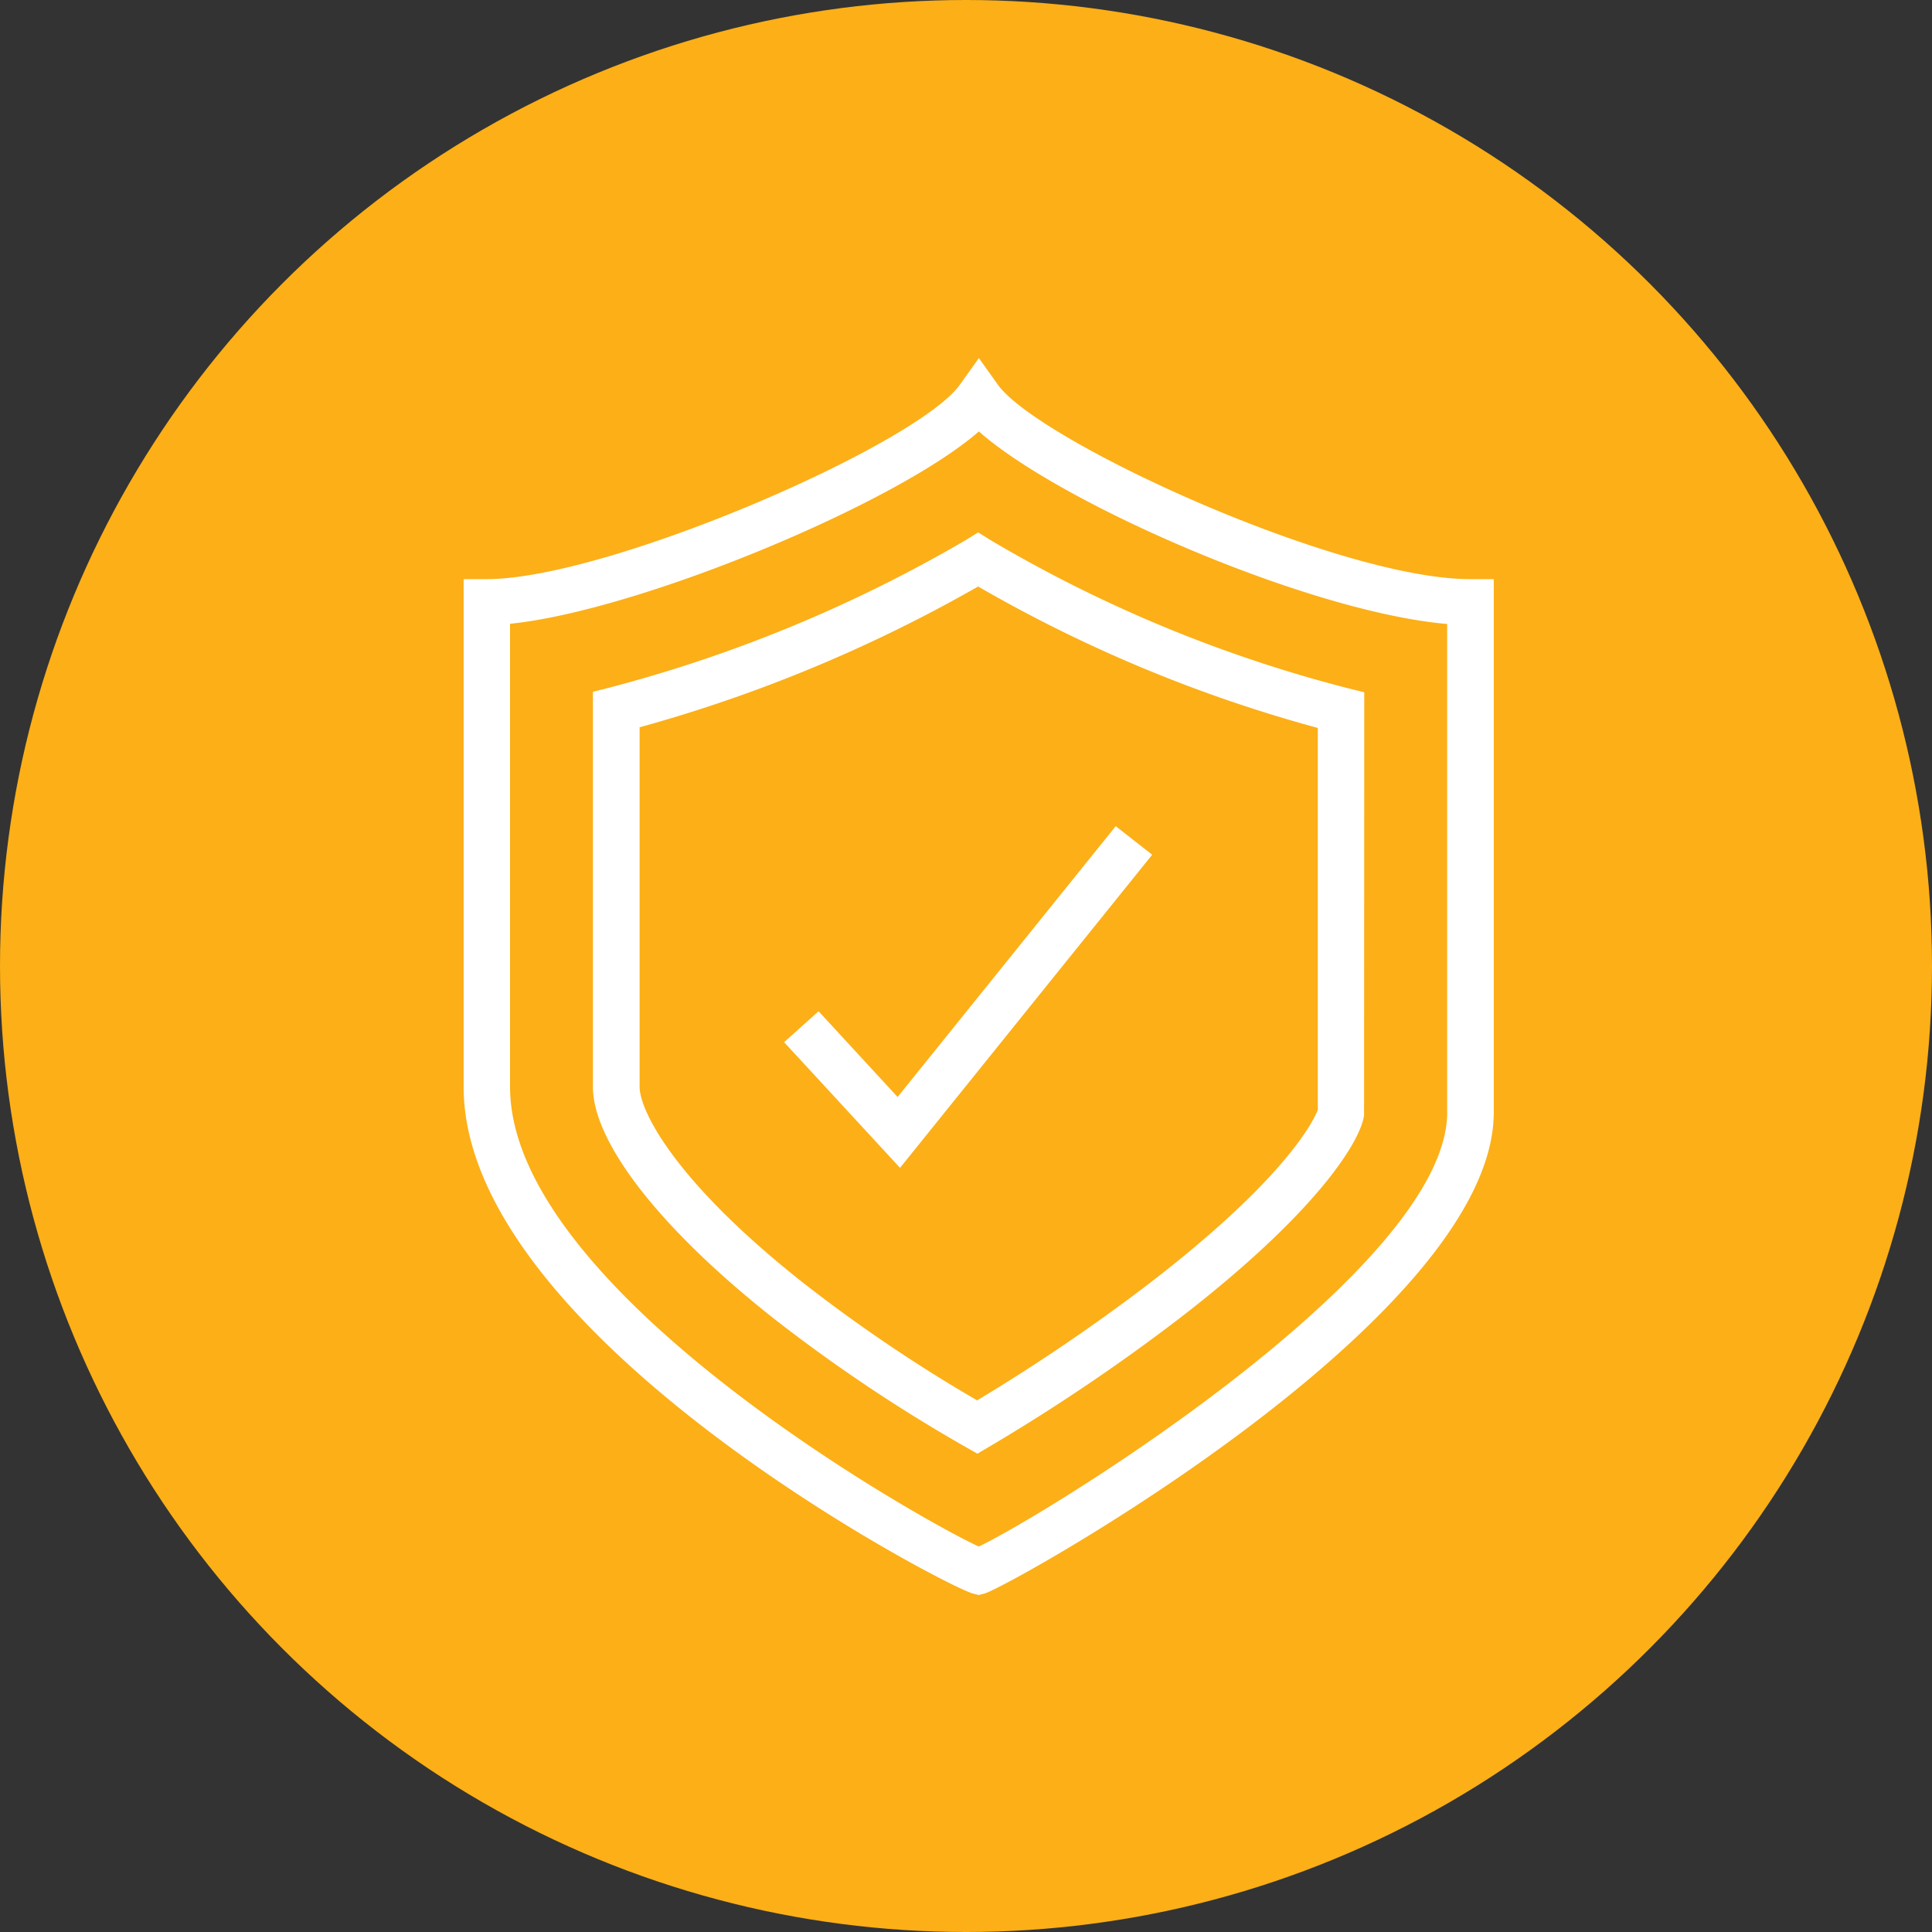
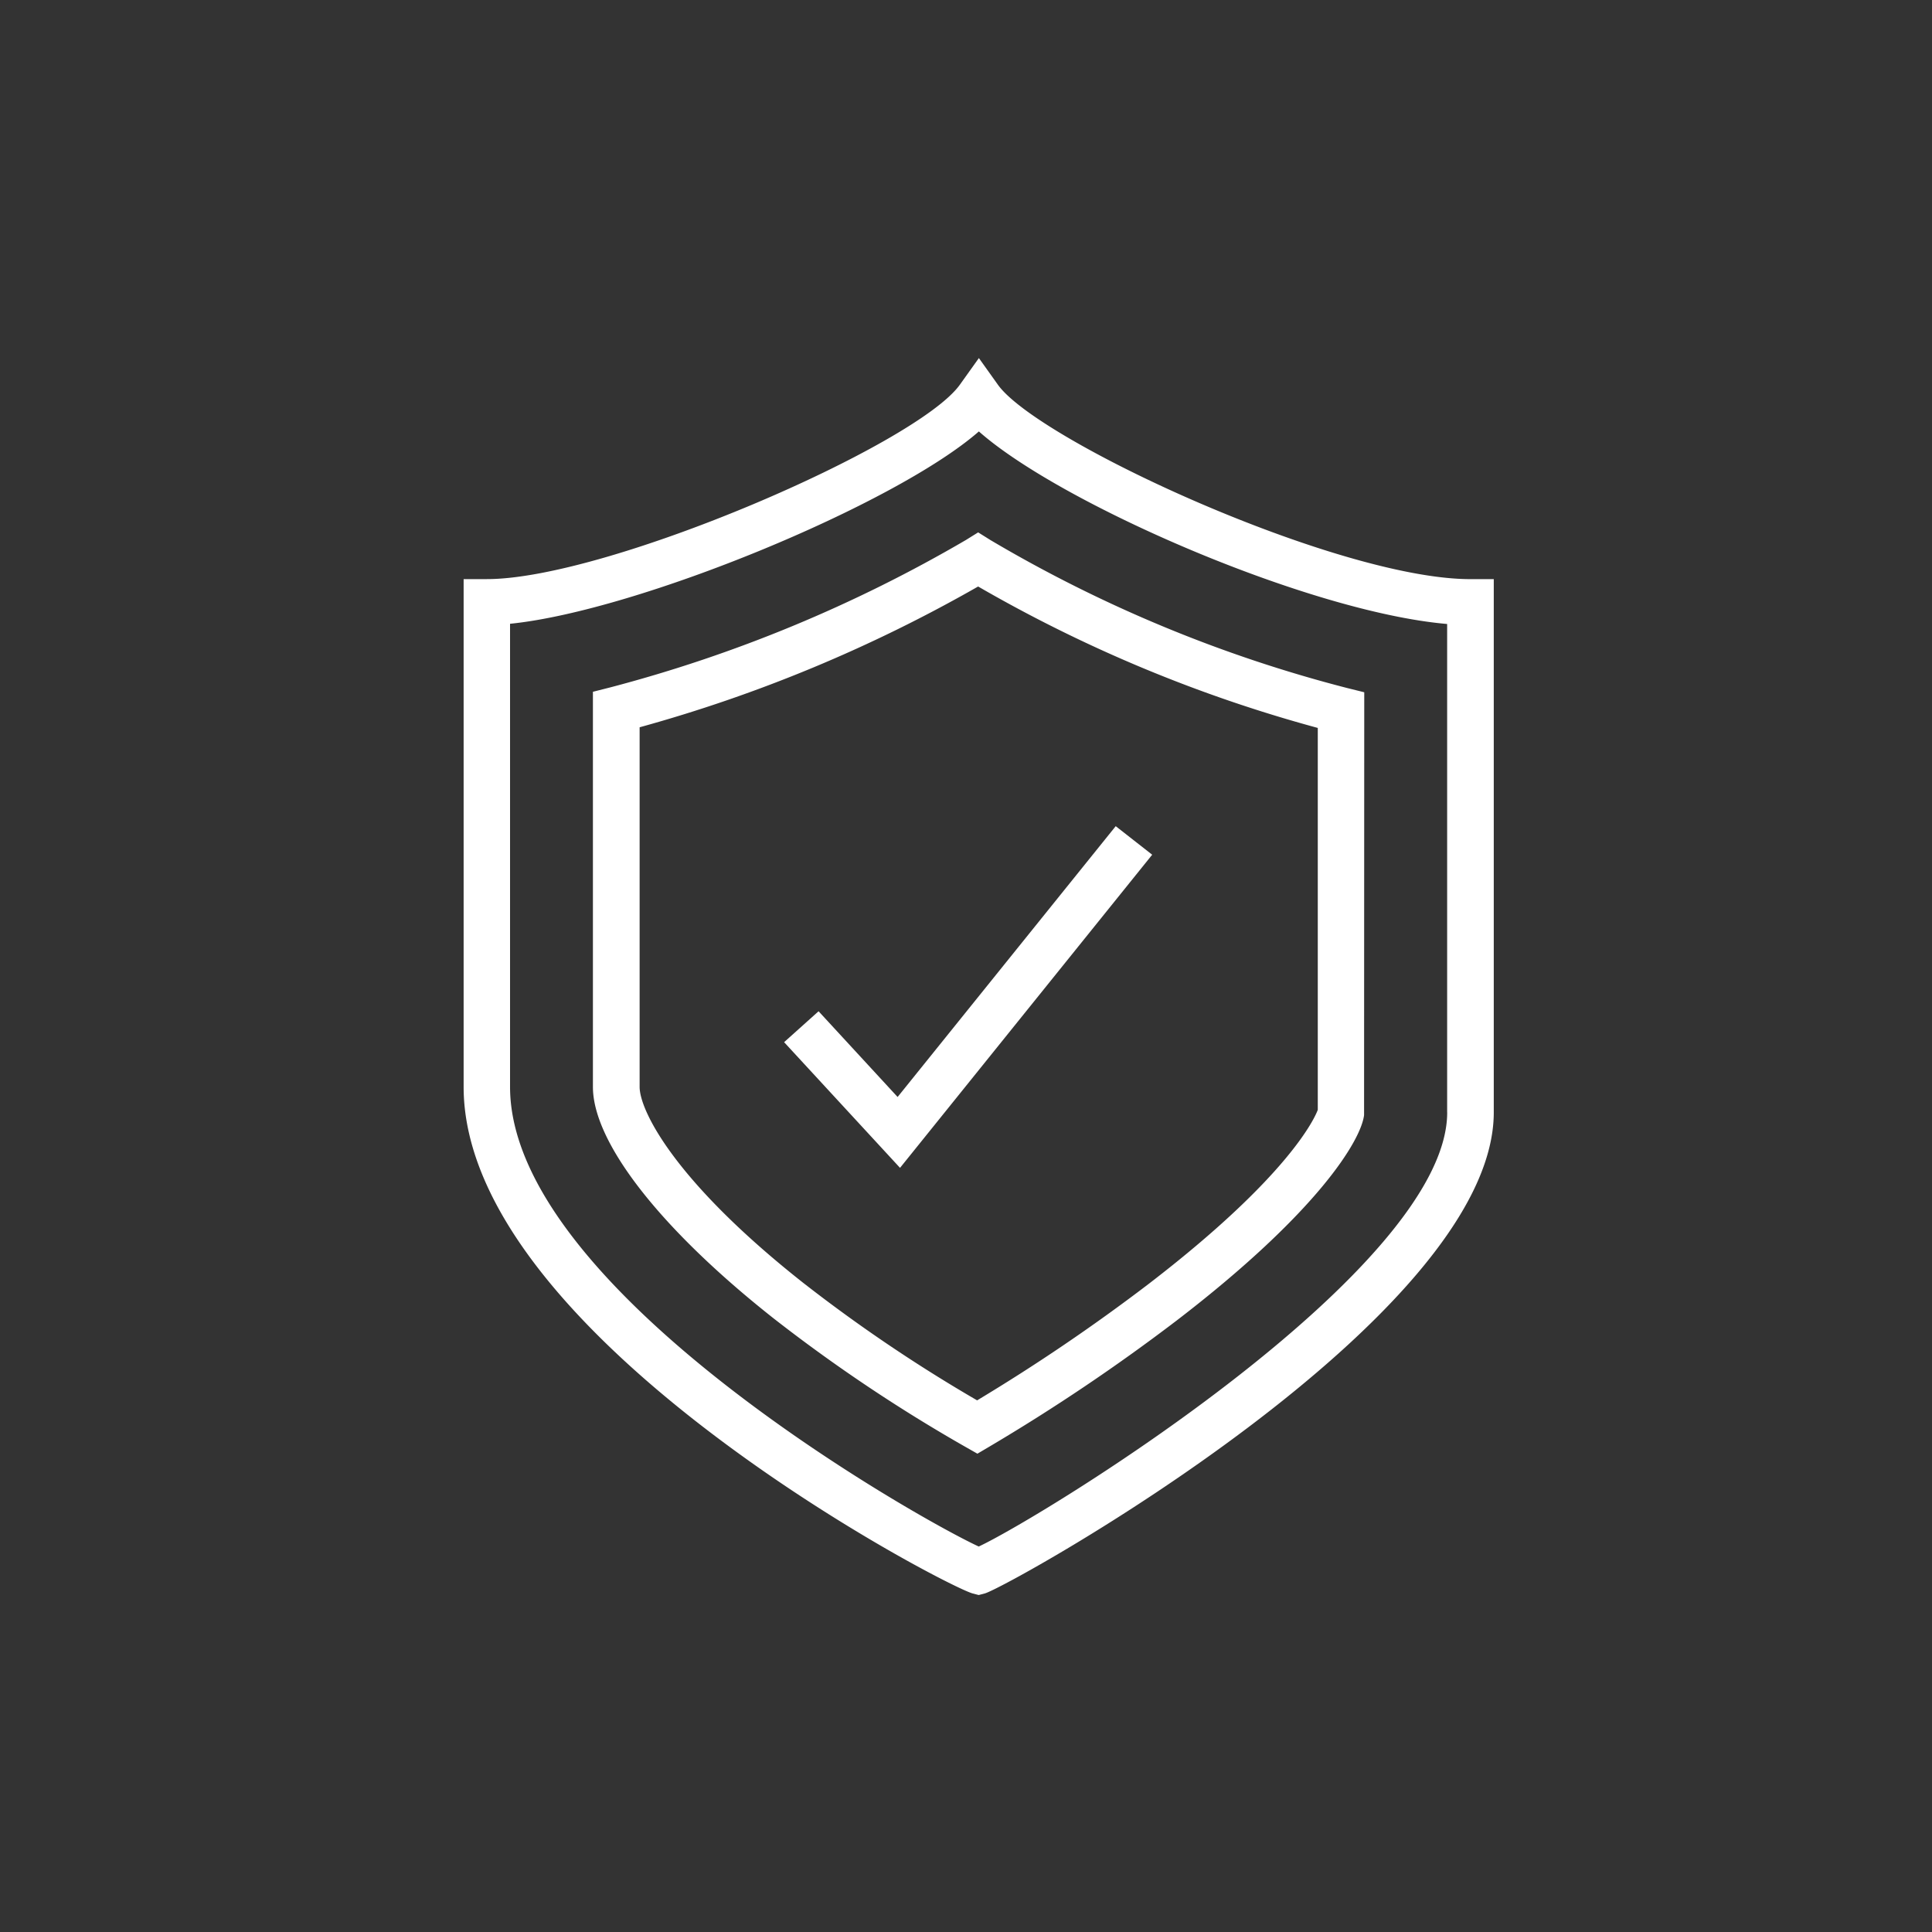
<svg xmlns="http://www.w3.org/2000/svg" id="odpornosc_na_stres" data-name="odpornosc na stres" width="75" height="75" viewBox="0 0 75 75">
  <rect x="0" y="0" width="75" height="75" fill="#333333" stroke="none" />
  <defs>
    <style>
      .cls-1 {
        fill: #fcaf17;
      }

      .cls-2 {
        fill: #fff;
        fill-rule: evenodd;
      }
    </style>
  </defs>
-   <circle id="Ellipse_1_copy_19" data-name="Ellipse 1 copy 19" class="cls-1" cx="37.5" cy="37.5" r="37.5" />
  <path class="cls-2" d="M371.08,738.482c-5.148,0-16.778-5.358-18.341-7.546L352,729.9l-0.739,1.035c-1.67,2.338-13.667,7.546-18.363,7.546h-0.9v19.71c0,9.641,18.7,19.388,19.762,19.667l0.233,0.061,0.234-.061c0.879-.232,19.761-10.7,19.761-18.677v-20.7h-0.9Zm-0.9,20.7c0,6.067-15.648,15.662-18.185,16.854C349.563,774.913,333.8,766,333.8,758.192V740.215c4.959-.5,14.957-4.631,18.2-7.467,3.157,2.8,12.811,7.013,18.178,7.475v18.959Zm-18.684-22.219a55.025,55.025,0,0,1-13.8,5.72l-0.679.172v15.337c0,2.16,2.624,5.522,7.019,8.991a61.952,61.952,0,0,0,7.446,4.987l0.461,0.262,0.456-.269a74.921,74.921,0,0,0,7.27-4.894c5.494-4.214,7.163-7,7.284-7.979l0.007-16.416-0.683-.17a53.23,53.23,0,0,1-13.825-5.737l-0.48-.3Zm13.66,7.294v14.827c-0.1.274-1.07,2.542-6.592,6.778a73,73,0,0,1-6.632,4.5,59.736,59.736,0,0,1-6.76-4.569c-5.016-3.96-6.342-6.7-6.342-7.6v-13.96a57.03,57.03,0,0,0,13.141-5.465A55.16,55.16,0,0,0,365.152,744.257Zm-19.379,11-1.338,1.2,4.5,4.879,9.789-12.156-1.416-1.108-8.467,10.513Z" transform="translate(-314 -716)" />
</svg>